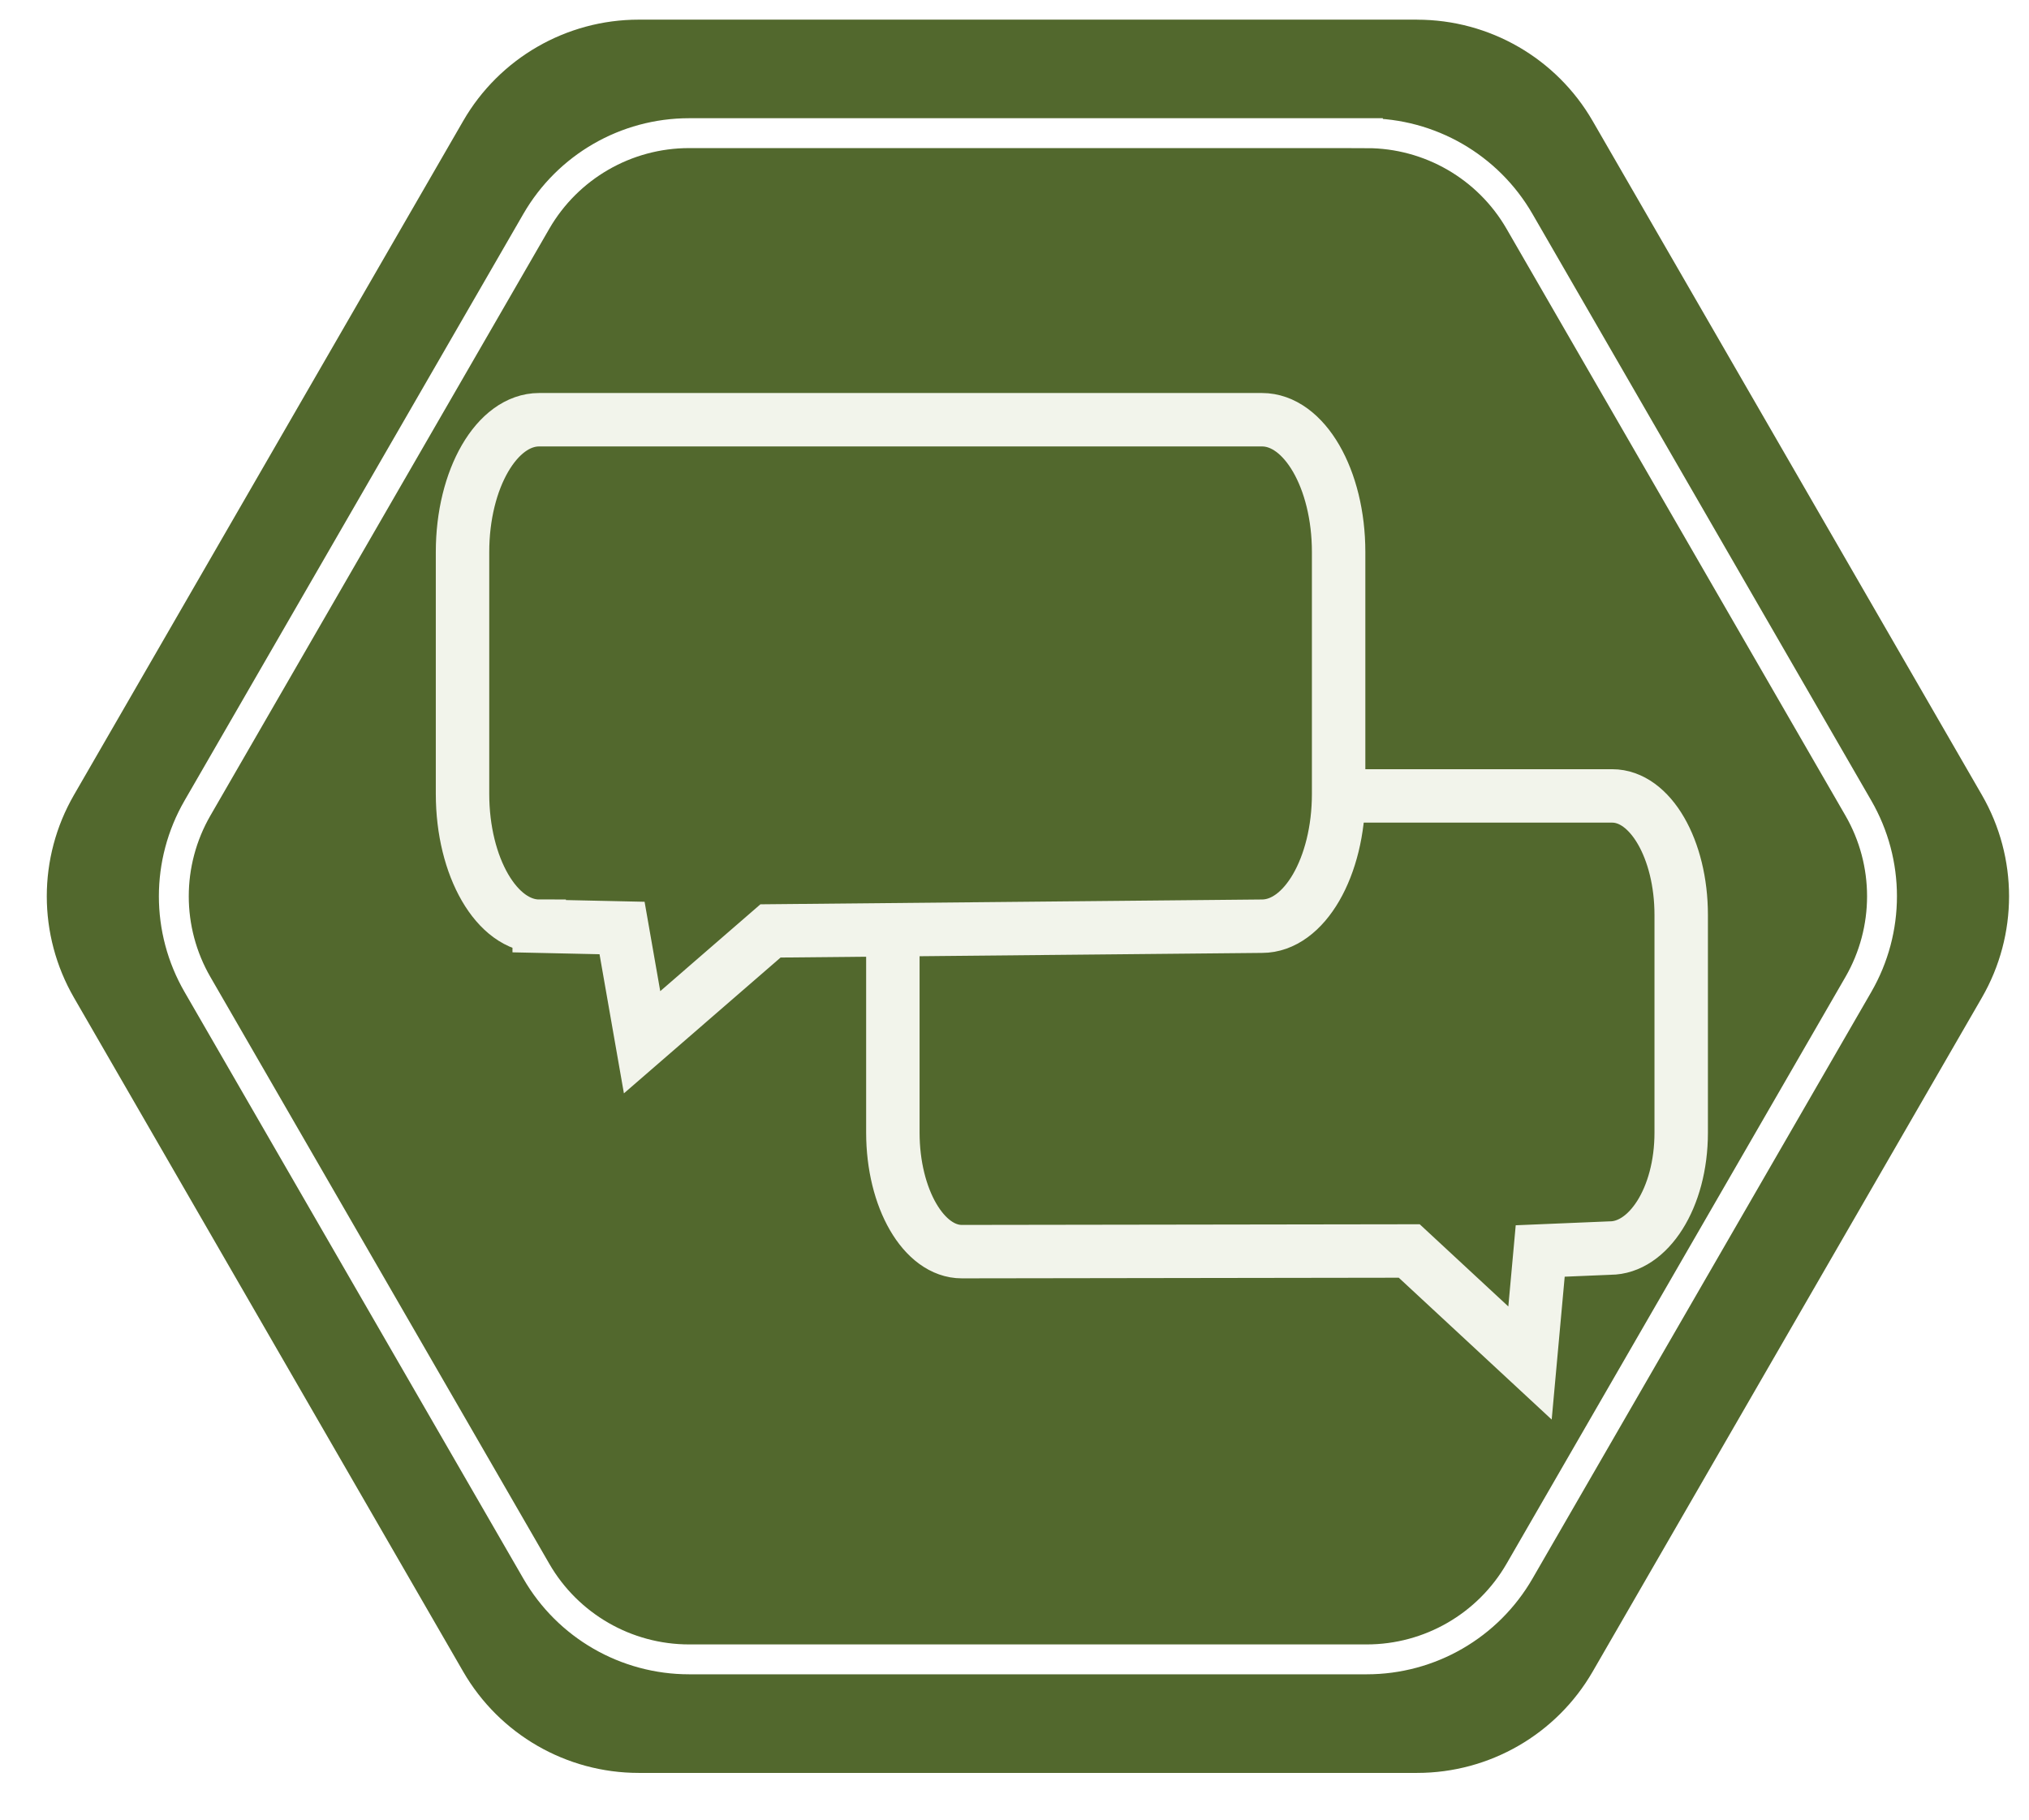
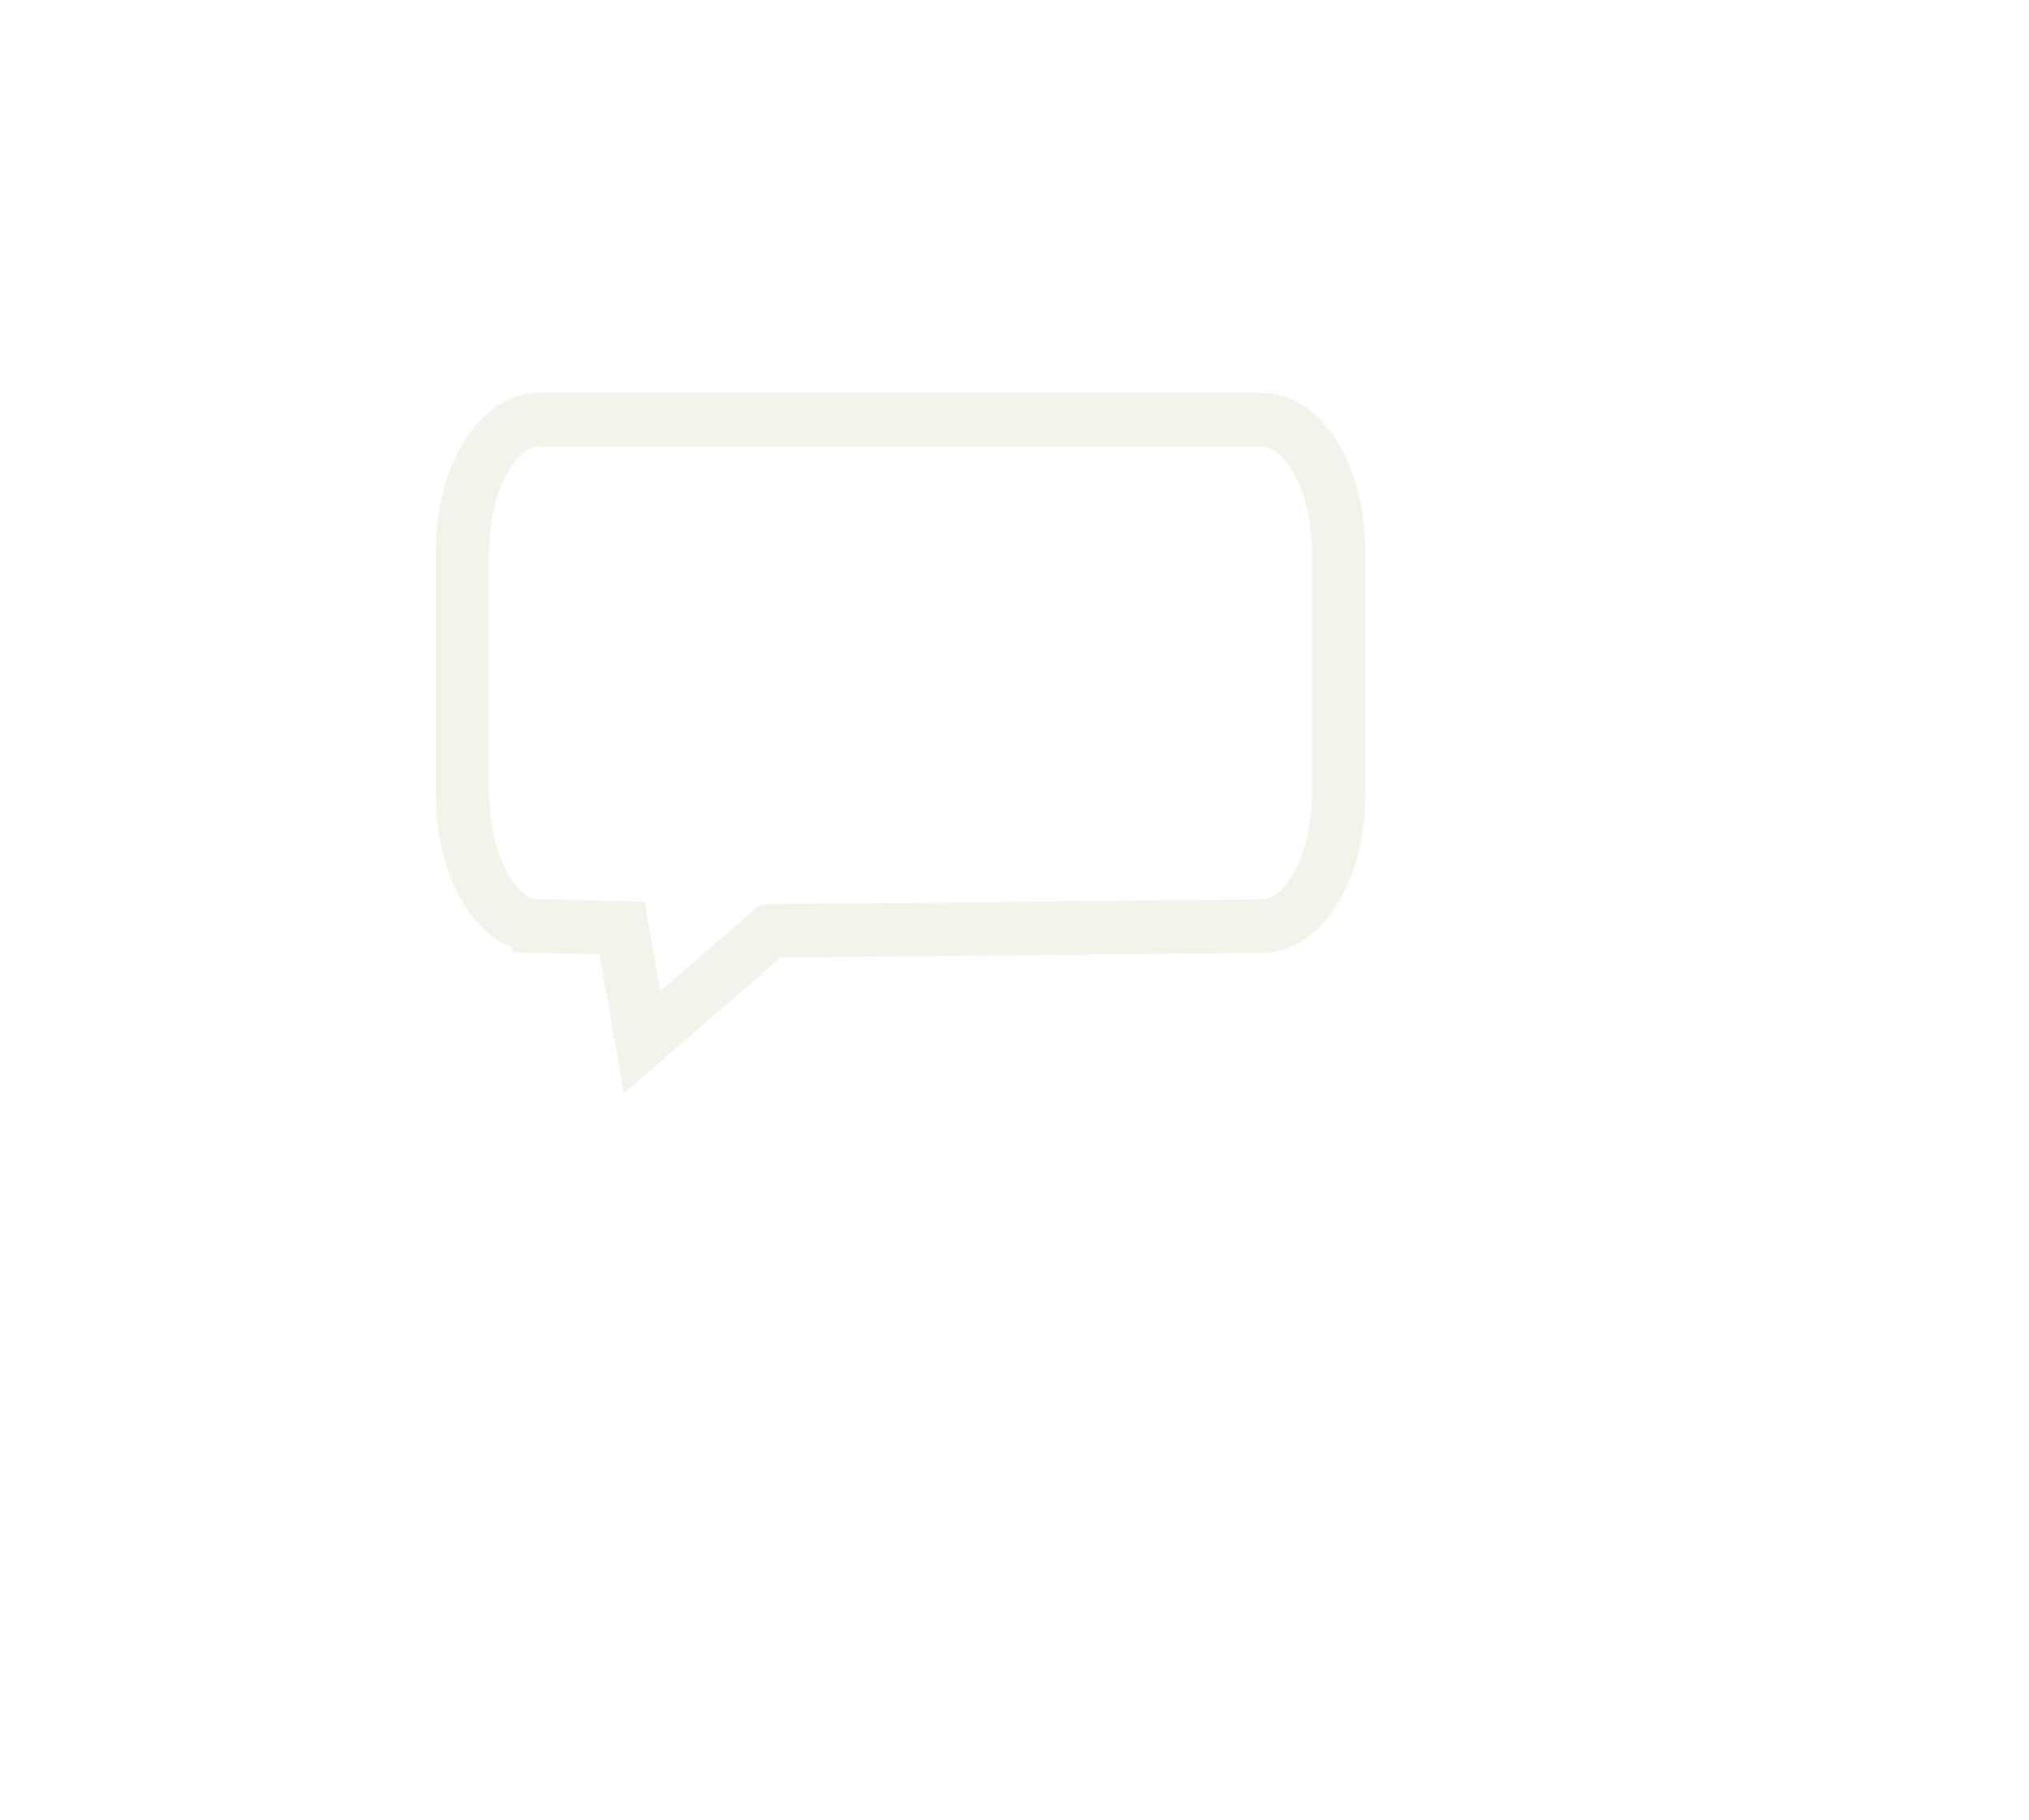
<svg xmlns="http://www.w3.org/2000/svg" id="j" data-name="Layer 10" viewBox="0 0 493.6 442.86">
  <defs>
    <style>
      .o {
        fill: #52682d;
      }

      .p {
        filter: url(#k);
      }

      .p, .q, .r {
        fill: none;
        stroke-miterlimit: 10;
      }

      .p, .r {
        stroke: #f2f4eb;
        stroke-width: 13px;
      }

      .q {
        stroke: #fff;
        stroke-width: 7.27px;
      }

      .r {
        filter: url(#m);
      }
    </style>
    <filter id="k" data-name="drop-shadow-22" x="207.63" y="184.08" width="204.78" height="158.24" filterUnits="userSpaceOnUse">
      <feOffset dx="3.09" dy="3.09" />
      <feGaussianBlur result="l" stdDeviation="2.21" />
      <feFlood flood-color="#000" flood-opacity=".75" />
      <feComposite in2="l" operator="in" />
      <feComposite in="SourceGraphic" />
    </filter>
    <filter id="m" data-name="drop-shadow-23" x="102.58" y="92.2" width="226.13" height="170.41" filterUnits="userSpaceOnUse">
      <feOffset dx="3.44" dy="3.44" />
      <feGaussianBlur result="n" stdDeviation="2.45" />
      <feFlood flood-color="#000" flood-opacity=".75" />
      <feComposite in2="n" operator="in" />
      <feComposite in="SourceGraphic" />
    </filter>
  </defs>
  <g>
-     <path class="o" d="M344.75,4.78h-189.37c-17.62,0-33.9,9.4-42.7,24.65L17.99,193.44c-8.81,15.26-8.81,34.05,0,49.31l94.69,164c8.81,15.26,25.09,24.65,42.7,24.65h189.37c17.62,0,33.9-9.4,42.7-24.65l94.69-164c8.81-15.26,8.81-34.05,0-49.31L387.45,29.44c-8.81-15.26-25.09-24.65-42.7-24.65Z" />
-     <path class="q" d="M332.49,32.4h-164.85c-15.34,0-29.5,8.18-37.17,21.46L48.04,196.63c-7.67,13.29-7.67,29.64,0,42.92l82.43,142.76c7.67,13.29,21.84,21.46,37.17,21.46h164.85c15.34,0,29.5-8.18,37.17-21.46l82.43-142.76c7.67-13.29,7.67-29.64,0-42.92l-82.43-142.76c-7.67-13.29-21.84-21.46-37.17-21.46h0Z" />
-   </g>
-   <path class="p" d="M323.13,190.58h65.99c9.27,0,16.78,12.97,16.78,28.96v52.96c0,16-8.04,28.1-17.31,28.1l-16.99.71-2.48,27.26-29.38-27.26-108.84.16c-9.27,0-16.78-12.97-16.78-28.96v-52.96" />
+     </g>
  <path class="r" d="M127.73,221.93l20.16.44,4.87,27.8,31.24-27.09,119.56-1.15c10.3,0,18.65-14.41,18.65-32.19v-58.86c0-17.78-8.35-32.19-18.65-32.19H127.73c-10.3,0-18.65,14.41-18.65,32.19v58.86c0,17.78,8.35,32.19,18.65,32.19Z" />
</svg>